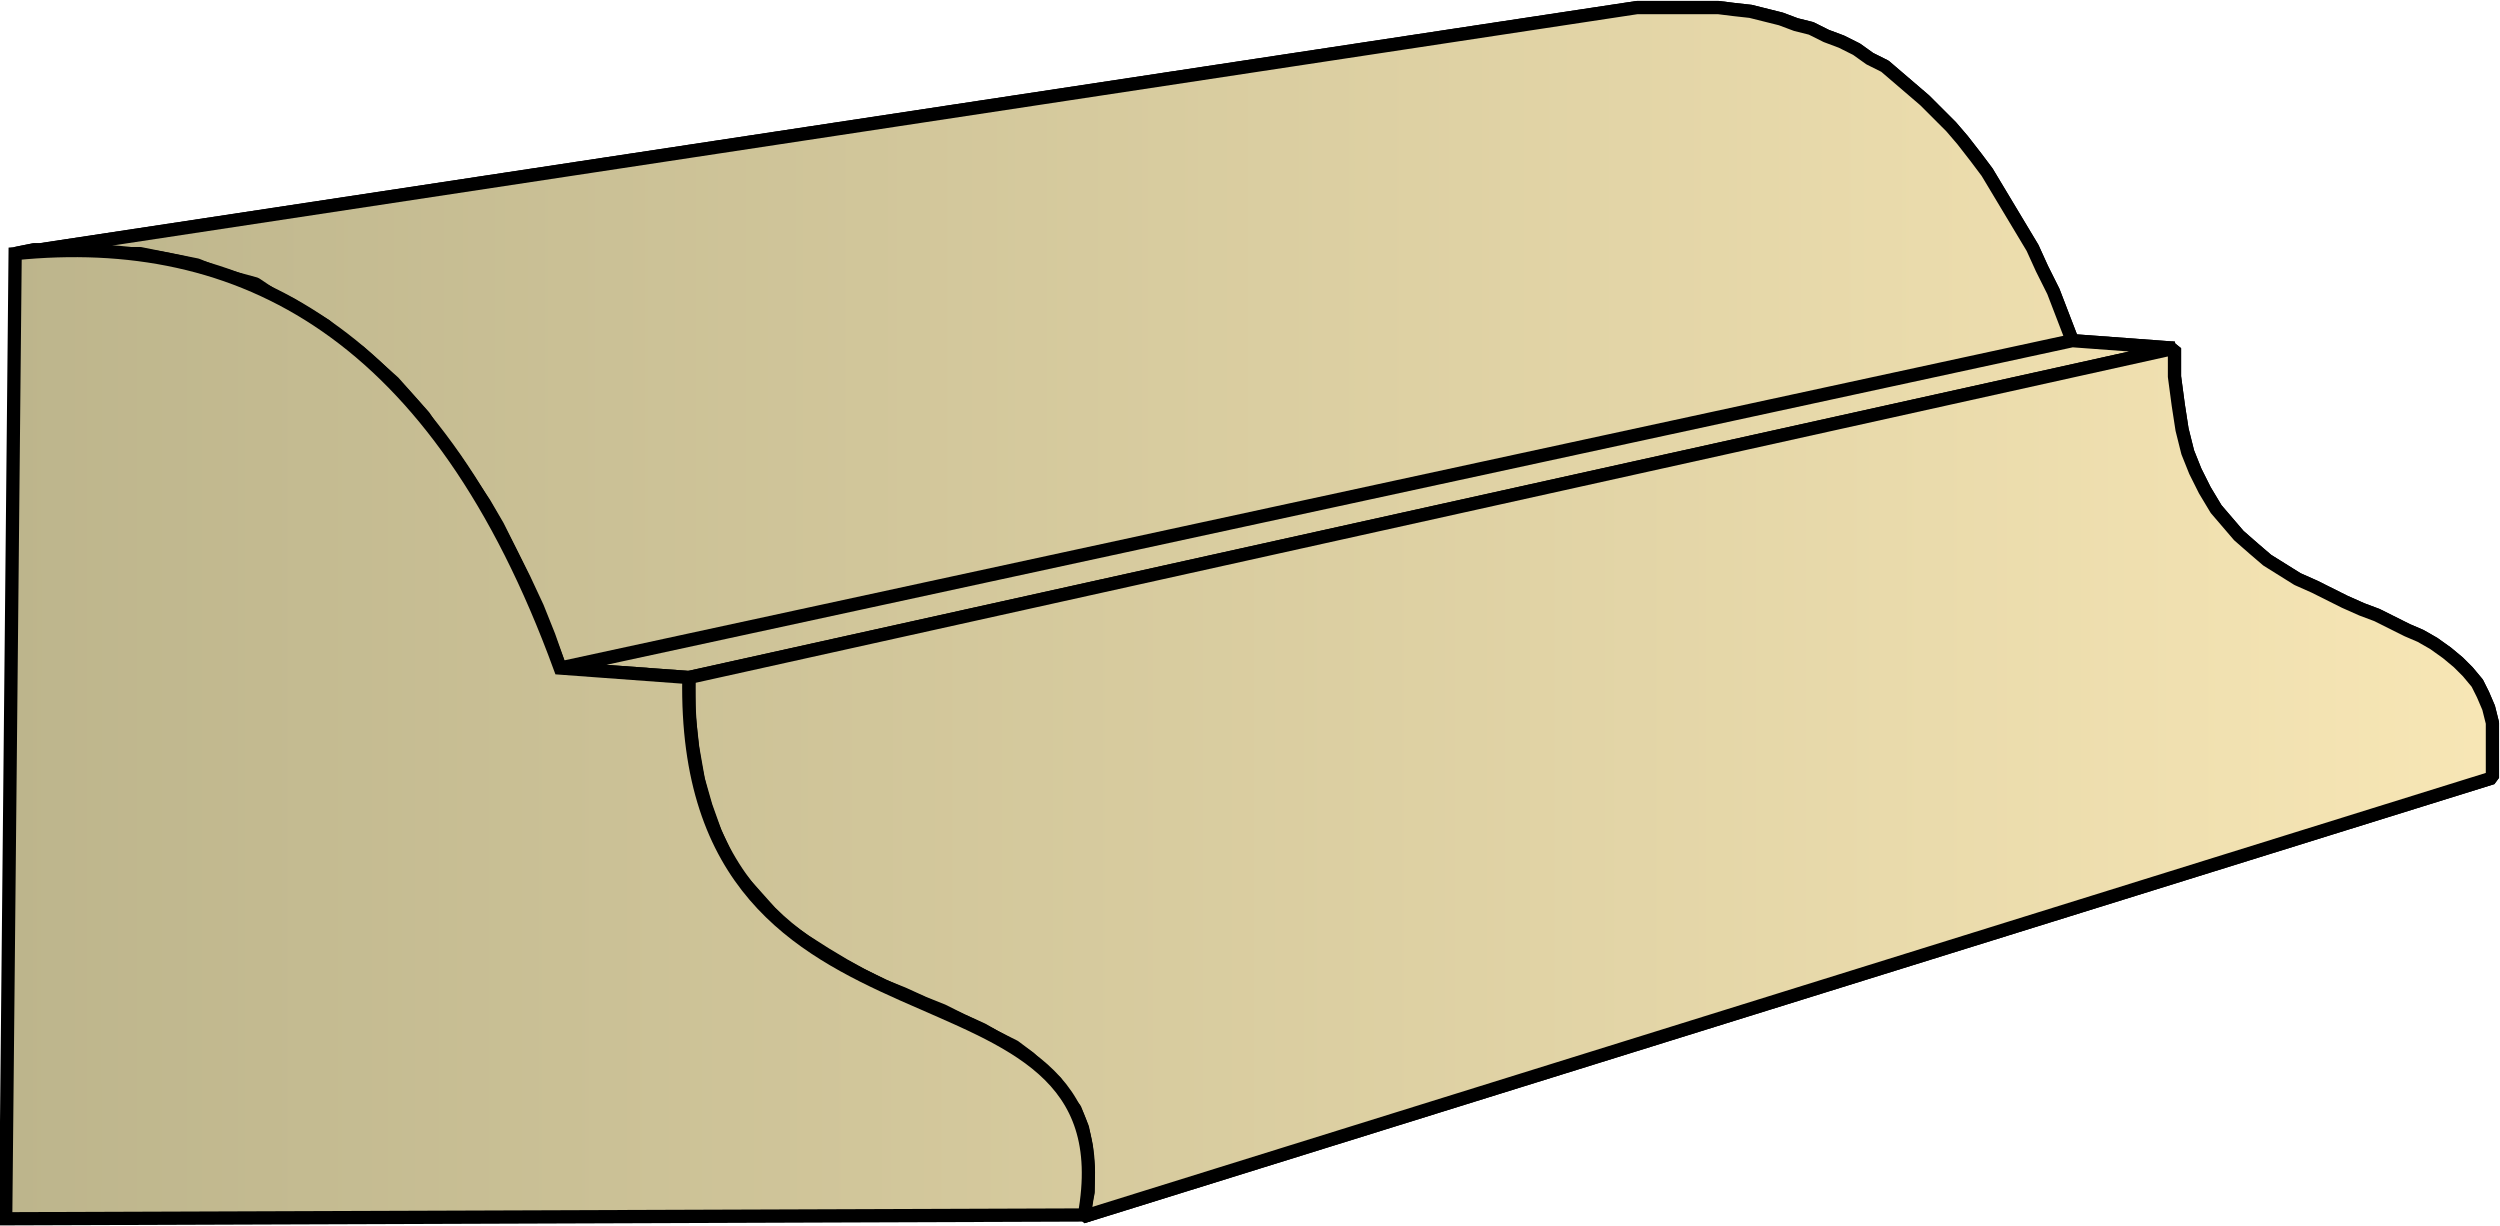
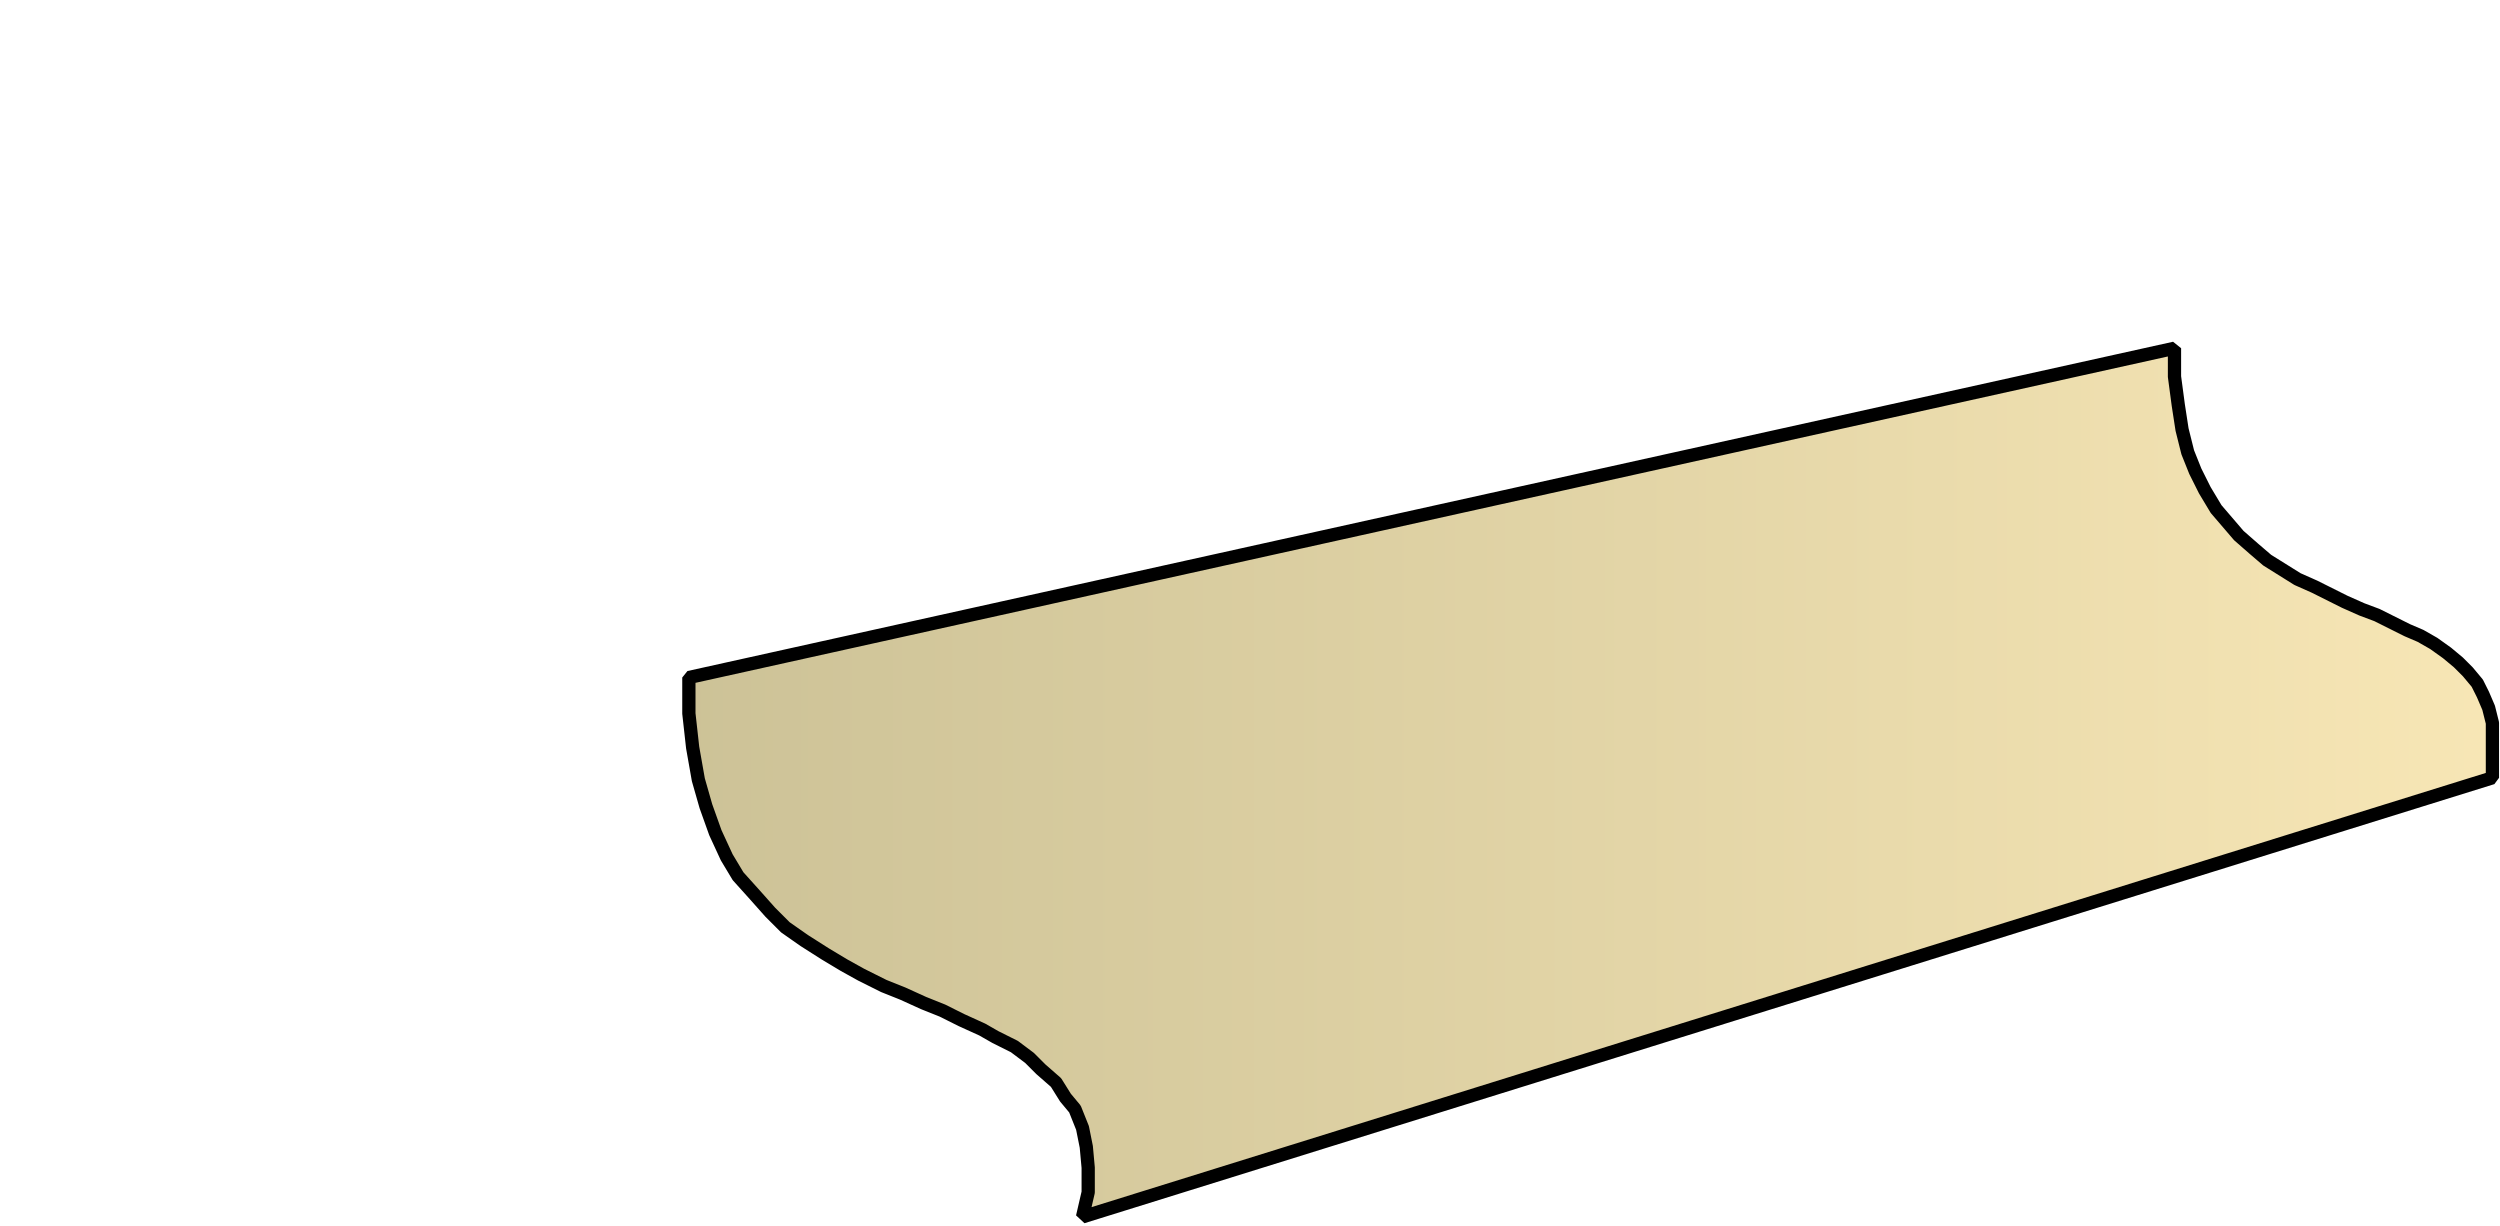
<svg xmlns="http://www.w3.org/2000/svg" xmlns:xlink="http://www.w3.org/1999/xlink" xml:space="preserve" style="shape-rendering:geometricPrecision;text-rendering:geometricPrecision;image-rendering:optimizeQuality;fill-rule:evenodd;clip-rule:evenodd" viewBox="0 0 1.321 0.648">
  <defs>
    <linearGradient id="id0" x1=".003" x2="1.318" y1=".324" y2=".324" gradientUnits="userSpaceOnUse">
      <stop offset="0" style="stop-color:#bdb58c" />
      <stop offset="1" style="stop-color:#f7e6b5" />
    </linearGradient>
    <linearGradient xlink:href="#id0" id="id1" x1=".003" x2="1.318" y1=".324" y2=".324" gradientUnits="userSpaceOnUse" />
    <style>.str0{stroke:#000;stroke-width:.007;stroke-linejoin:bevel}.fil0{fill:url(#id0)}</style>
  </defs>
  <g id="Layer_x0020_1">
    <g id="_177823400">
-       <path id="_177825776" d="m.008.134.857-.13h.043l.008.001.009.001.008.002.008.002.008.003.008.002.008.004.008.003.008.004.007.005.008.004.007.006.007.006.007.006.007.007.007.007.006.007.007.009.006.008.006.01.006.01.006.01.006.01.005.011.006.012.005.013.005.013-.799.173L.29.336.284.321.277.306.27.292.263.278.256.266.248.254.24.242.232.232.224.22.216.211.208.202.199.194.19.186.181.18.172.172.162.166.154.161.144.156.135.15.124.147.114.144.104.14.094.138.084.136.074.134H.062L.053.132H.018z" class="fil0 str0" />
-       <path id="_177824696" d="M.296.353 1.095.18l.054.004-.785.174z" class="fil0 str0" />
-       <path id="_177829400" d="m.364.358.785-.174v.015l.002.015.002.013.003.012.004.01.005.01.006.01.006.007.006.007.008.007.007.006.008.005.008.005.009.004.008.004.008.004.009.004.008.003.008.004.008.004.007.003.007.004.007.005.006.005.005.005.005.006.003.006.003.007.002.008v.029L.572.643.575.63V.617L.574.606.572.596.568.586.563.58.558.572.55.565.544.559.536.553.526.548.519.544.508.539.498.534.488.53.477.525.467.521.455.515.446.51.436.504.425.497.415.49.407.482.399.473.39.463.384.453.378.44.373.426.369.412.366.395.364.377z" class="fil0 str0" />
-       <path d="m.008.134.857-.13h.043l.008.001.009.001.008.002.008.002.008.003.008.002.008.004.008.003.008.004.007.005.008.004.007.006.007.006.007.006.007.007.007.007.006.007.007.009.006.008.006.01.006.01.006.01.006.01.005.011.006.012.005.013.005.013-.799.173L.29.336.284.321.277.306.27.292.263.278.256.266.248.254.24.242.232.232.224.22.216.211.208.202.199.194.19.186.181.18.172.172.162.166.154.161.144.156.135.15.124.147.114.144.104.14.094.138.084.136.074.134H.062L.053.132H.018zm.288.219L1.095.18l.054.004-.785.174z" class="fil0 str0" />
      <path d="m.364.358.785-.174v.015l.002.015.002.013.003.012.004.01.005.01.006.01.006.007.006.007.008.007.007.006.008.005.008.005.009.004.008.004.008.004.009.004.008.003.008.004.008.004.007.003.007.004.007.005.006.005.005.005.005.006.003.006.003.007.002.008v.029L.572.643.575.63V.617L.574.606.572.596.568.586.563.58.558.572.55.565.544.559.536.553.526.548.519.544.508.539.498.534.488.53.477.525.467.521.455.515.446.51.436.504.425.497.415.49.407.482.399.473.39.463.384.453.378.44.373.426.369.412.366.395.364.377z" class="fil0 str0" />
    </g>
-     <path d="m.003.644.005-.51C.127.122.231.175.296.353l.068.005C.36.576.6.492.573.642z" style="stroke:#000;stroke-width:.007;fill:url(#id1);fill-rule:nonzero" />
  </g>
</svg>